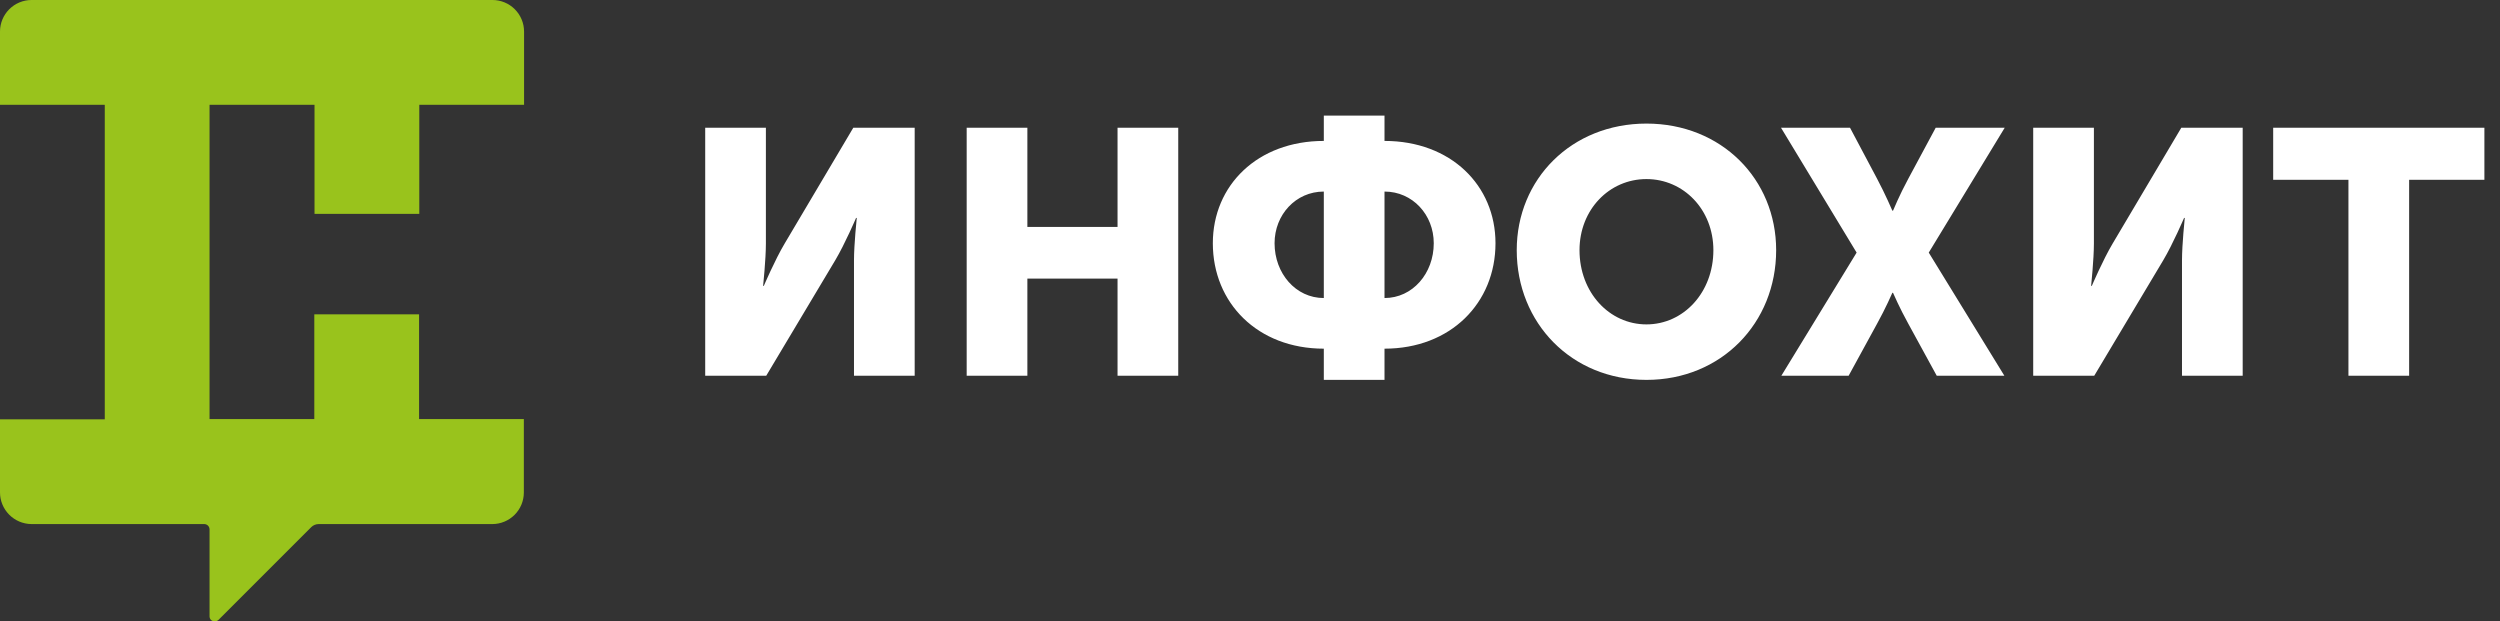
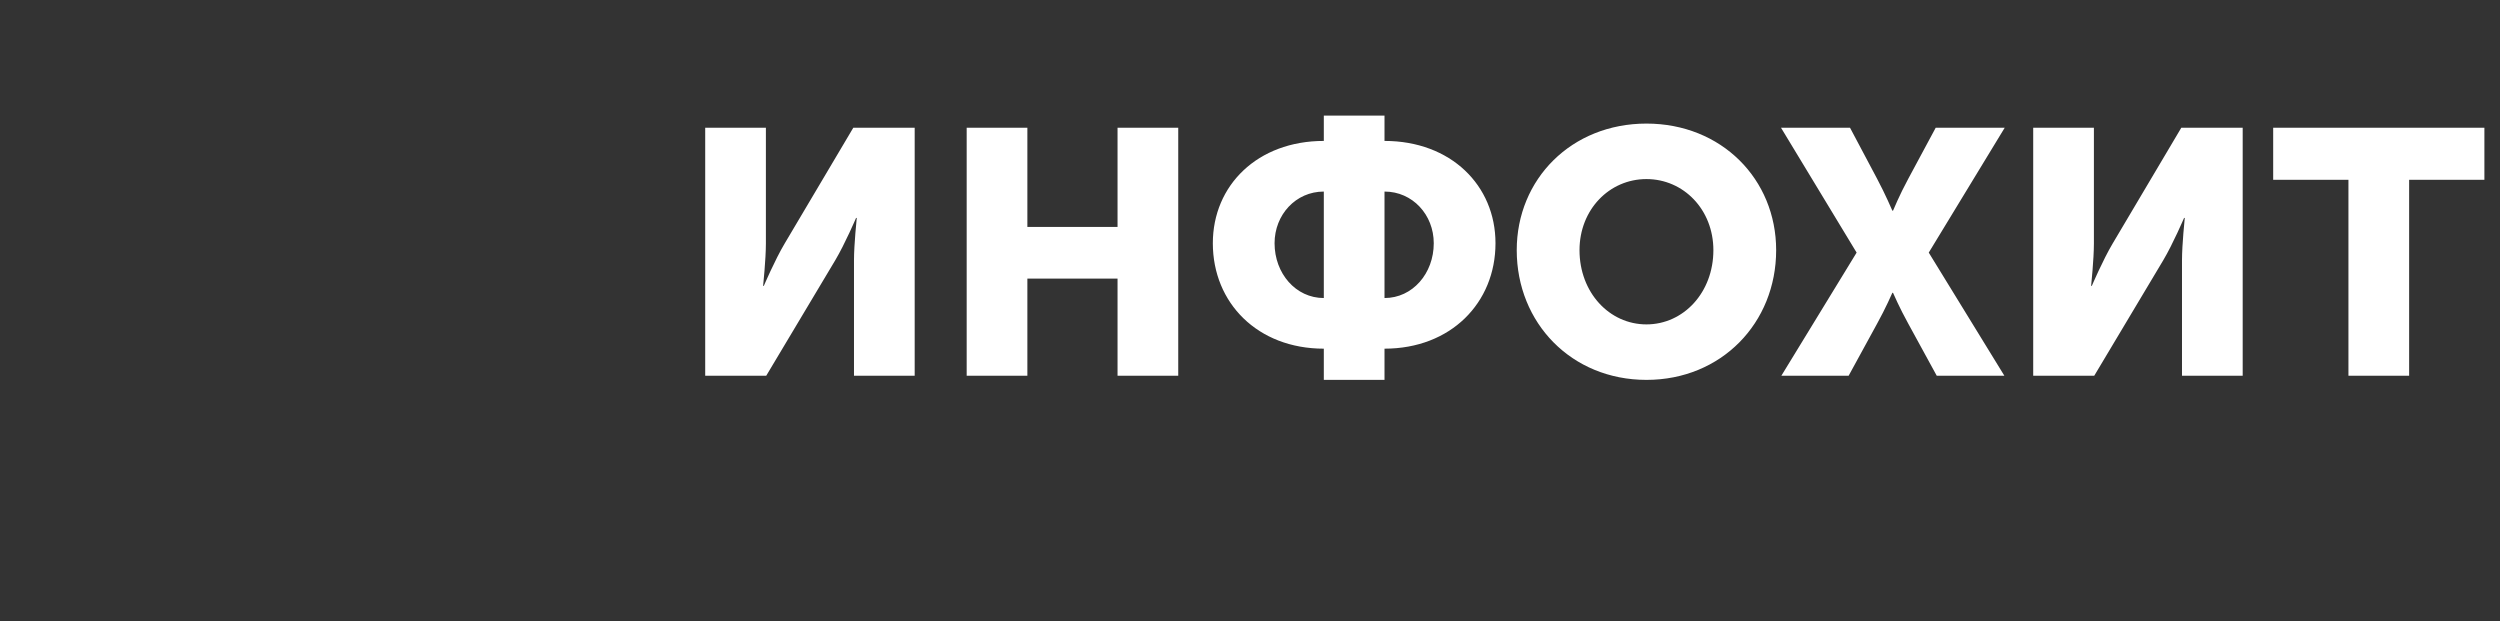
<svg xmlns="http://www.w3.org/2000/svg" width="173" height="43" viewBox="0 0 173 43" fill="none">
  <rect x="0" y="0" width="173" height="43" fill="#333333" stroke="none" />
-   <path d="M0 7.25V2.178C0.002 1.601 0.232 1.048 0.64 0.64C1.048 0.232 1.601 0.002 2.178 0L34.087 0C34.664 0.002 35.217 0.232 35.625 0.64C36.033 1.048 36.263 1.601 36.265 2.178V7.25H29.015V14.8H21.765V7.25H14.5V29H21.75V21.75H29V29H36.25V34.088C36.248 34.665 36.018 35.218 35.61 35.626C35.202 36.034 34.649 36.264 34.072 36.266H22.049C21.855 36.267 21.67 36.345 21.534 36.482L15.115 42.9C15.044 42.964 14.953 42.999 14.857 42.999C14.762 42.999 14.671 42.964 14.6 42.9C14.536 42.833 14.501 42.744 14.5 42.651V36.631C14.499 36.534 14.46 36.441 14.392 36.373C14.323 36.305 14.231 36.266 14.134 36.265H2.162C1.588 36.257 1.041 36.024 0.637 35.617C0.232 35.21 0.004 34.661 0 34.087L0 29.016H7.25V7.25H0Z" fill="#99C31C" />
  <path d="M48.8 26H53.024L57.8 18.008C58.472 16.88 59.24 15.08 59.24 15.08H59.288C59.288 15.08 59.096 16.928 59.096 18.008V26H63.296V8.84H59.048L54.296 16.856C53.624 17.984 52.856 19.784 52.856 19.784H52.808C52.808 19.784 53 17.936 53 16.856V8.84H48.8V26ZM66.894 26H71.094V19.28H77.334V26H81.534V8.84H77.334V15.704H71.094V8.84H66.894V26ZM83.928 16.832C83.928 20.96 87.024 24.128 91.608 24.128V26.288H95.808V24.128C100.392 24.128 103.488 20.96 103.488 16.832C103.488 12.824 100.392 9.752 95.808 9.752V8H91.608V9.752C87.024 9.752 83.928 12.824 83.928 16.832ZM95.808 20.624V13.256C97.752 13.256 99.216 14.864 99.216 16.832C99.216 18.92 97.752 20.624 95.808 20.624ZM88.2 16.832C88.2 14.864 89.664 13.256 91.608 13.256V20.624C89.664 20.624 88.2 18.92 88.2 16.832ZM104.958 17.312C104.958 22.352 108.75 26.288 113.934 26.288C119.118 26.288 122.91 22.352 122.91 17.312C122.91 12.392 119.118 8.552 113.934 8.552C108.75 8.552 104.958 12.392 104.958 17.312ZM109.302 17.312C109.302 14.504 111.366 12.392 113.934 12.392C116.502 12.392 118.566 14.504 118.566 17.312C118.566 20.24 116.502 22.448 113.934 22.448C111.366 22.448 109.302 20.24 109.302 17.312ZM123.27 26H127.926L129.894 22.4C130.494 21.32 130.95 20.264 130.95 20.264H130.998C130.998 20.264 131.454 21.32 132.054 22.4L134.022 26H138.702L133.47 17.48L138.726 8.84H133.95L132.054 12.368C131.454 13.472 130.998 14.576 130.998 14.576H130.95C130.95 14.576 130.47 13.448 129.894 12.368L128.022 8.84H123.246L128.478 17.48L123.27 26ZM140.698 26H144.922L149.698 18.008C150.37 16.88 151.138 15.08 151.138 15.08H151.186C151.186 15.08 150.994 16.928 150.994 18.008V26H155.194V8.84H150.946L146.194 16.856C145.522 17.984 144.754 19.784 144.754 19.784H144.706C144.706 19.784 144.898 17.936 144.898 16.856V8.84H140.698V26ZM162.512 26H166.712V12.44H171.92V8.84H157.304V12.44H162.512V26Z" fill="white" />
</svg>